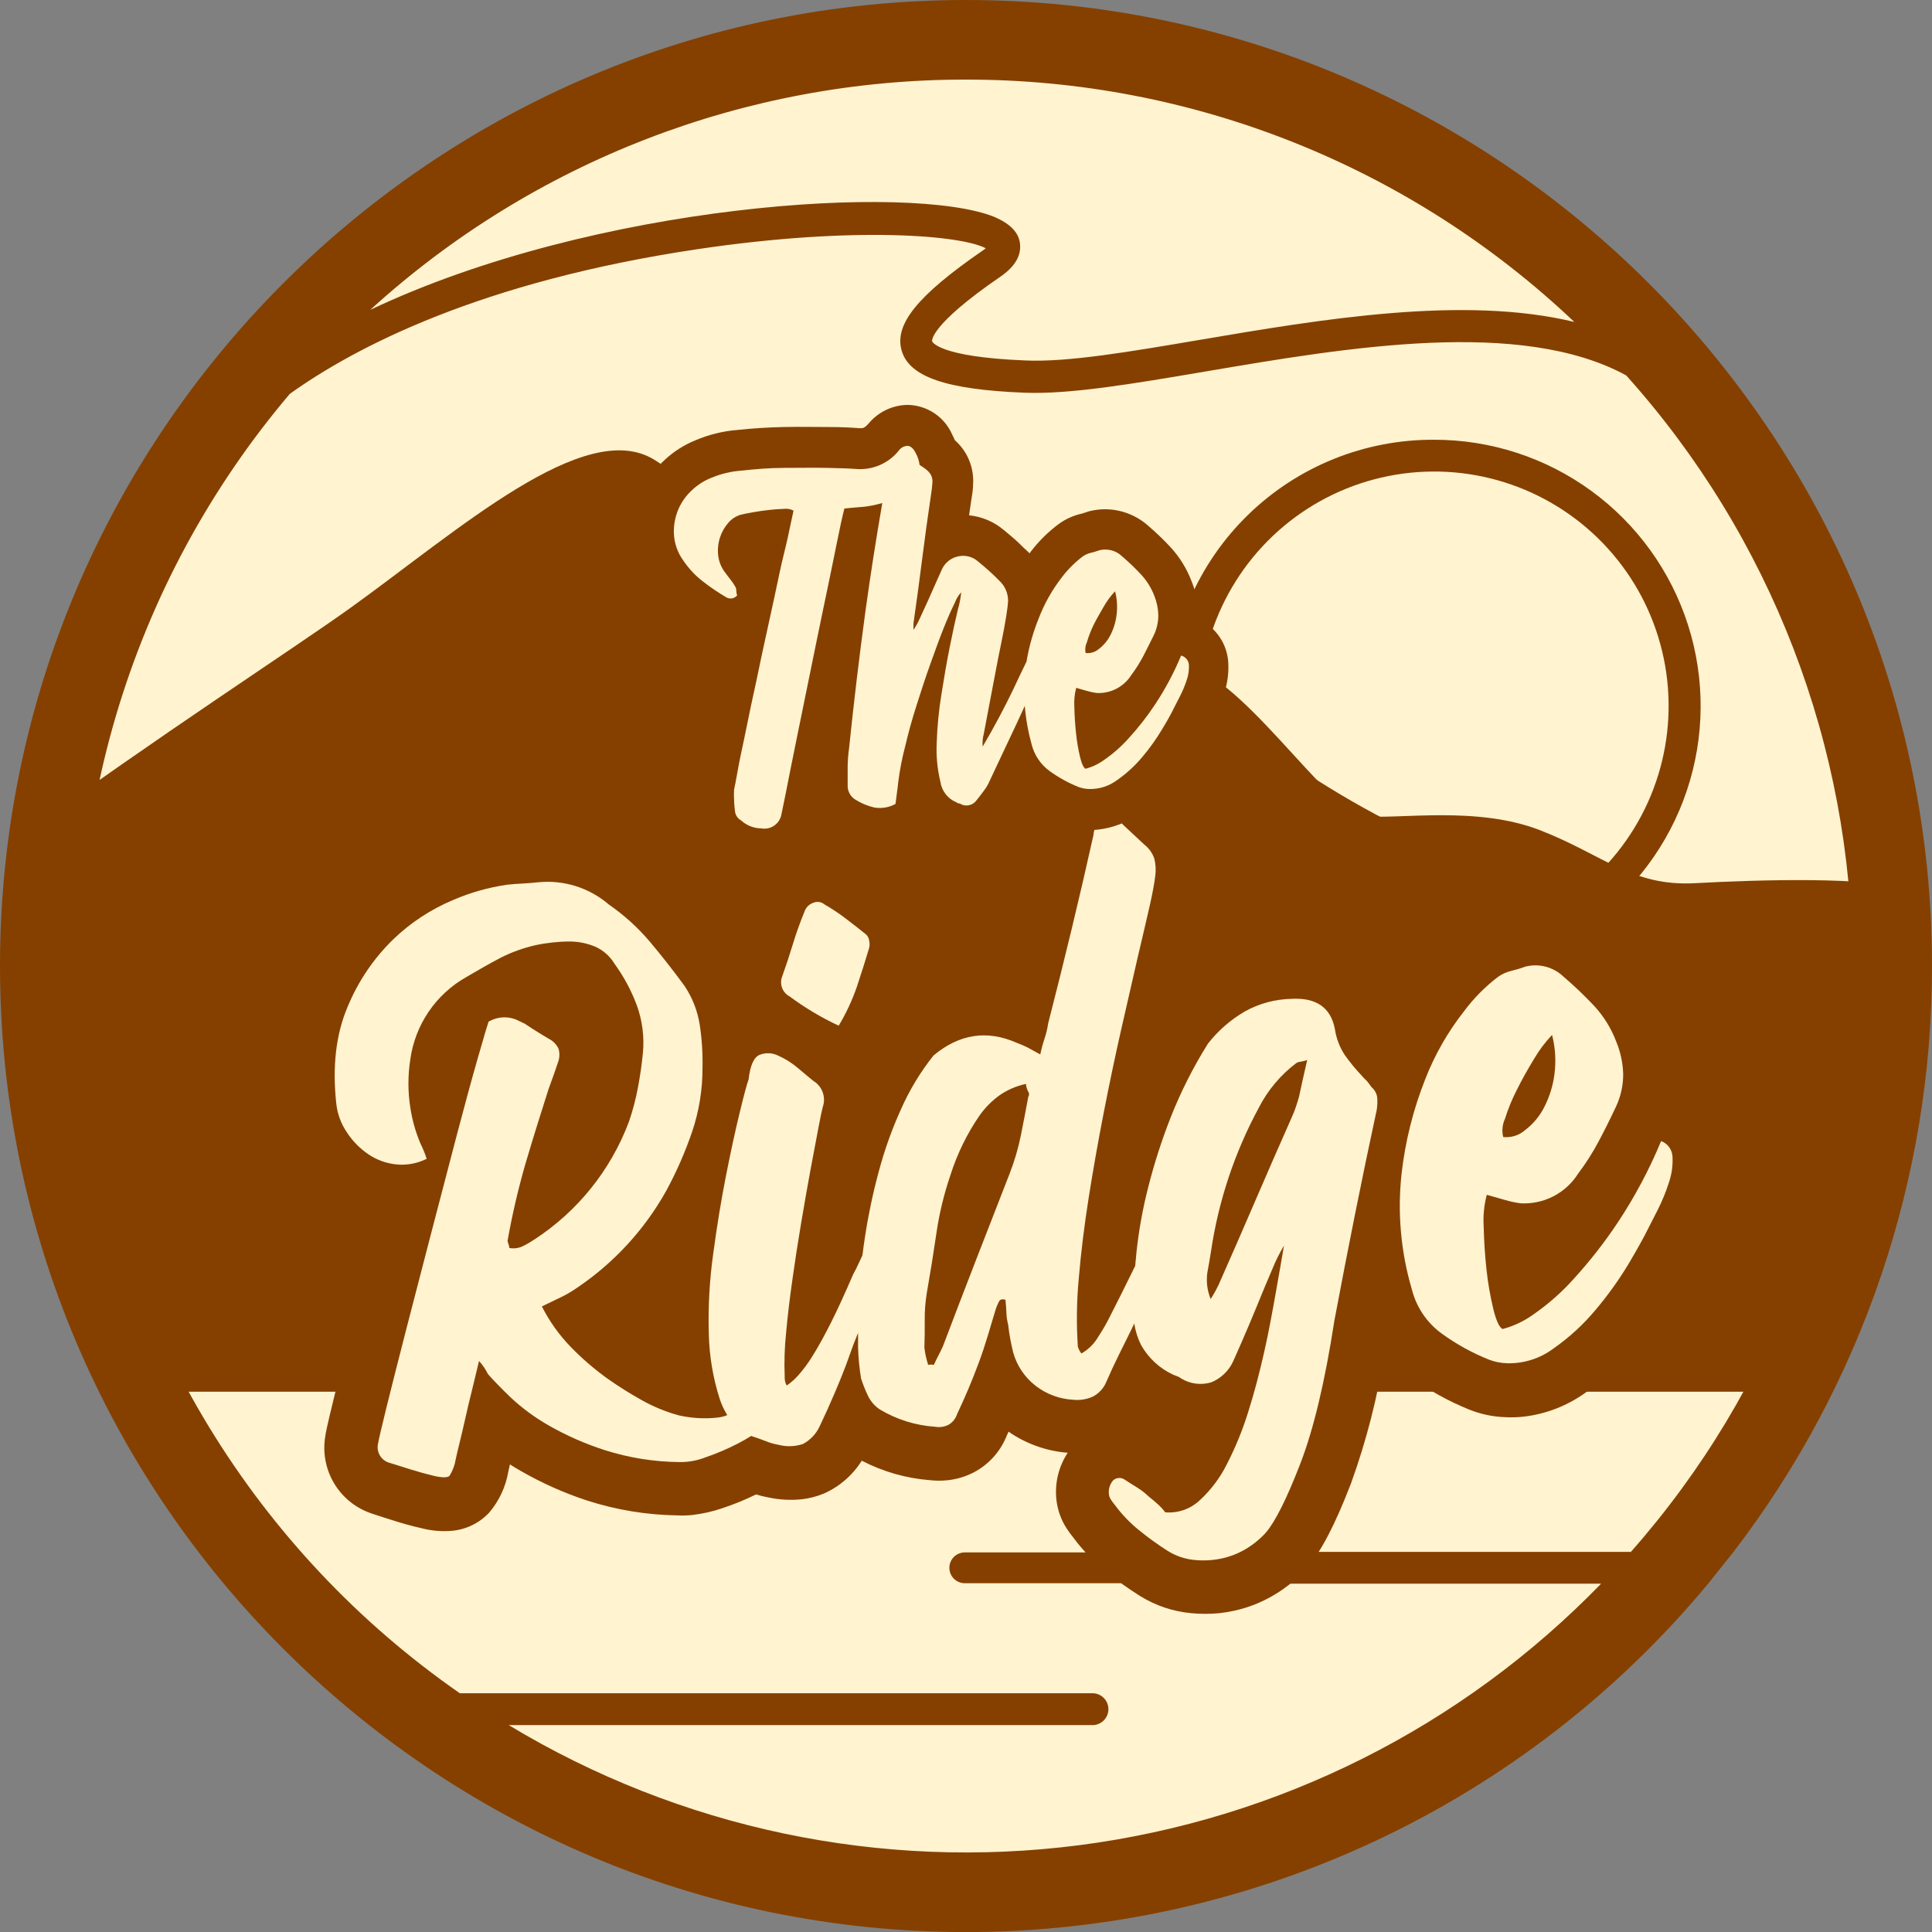
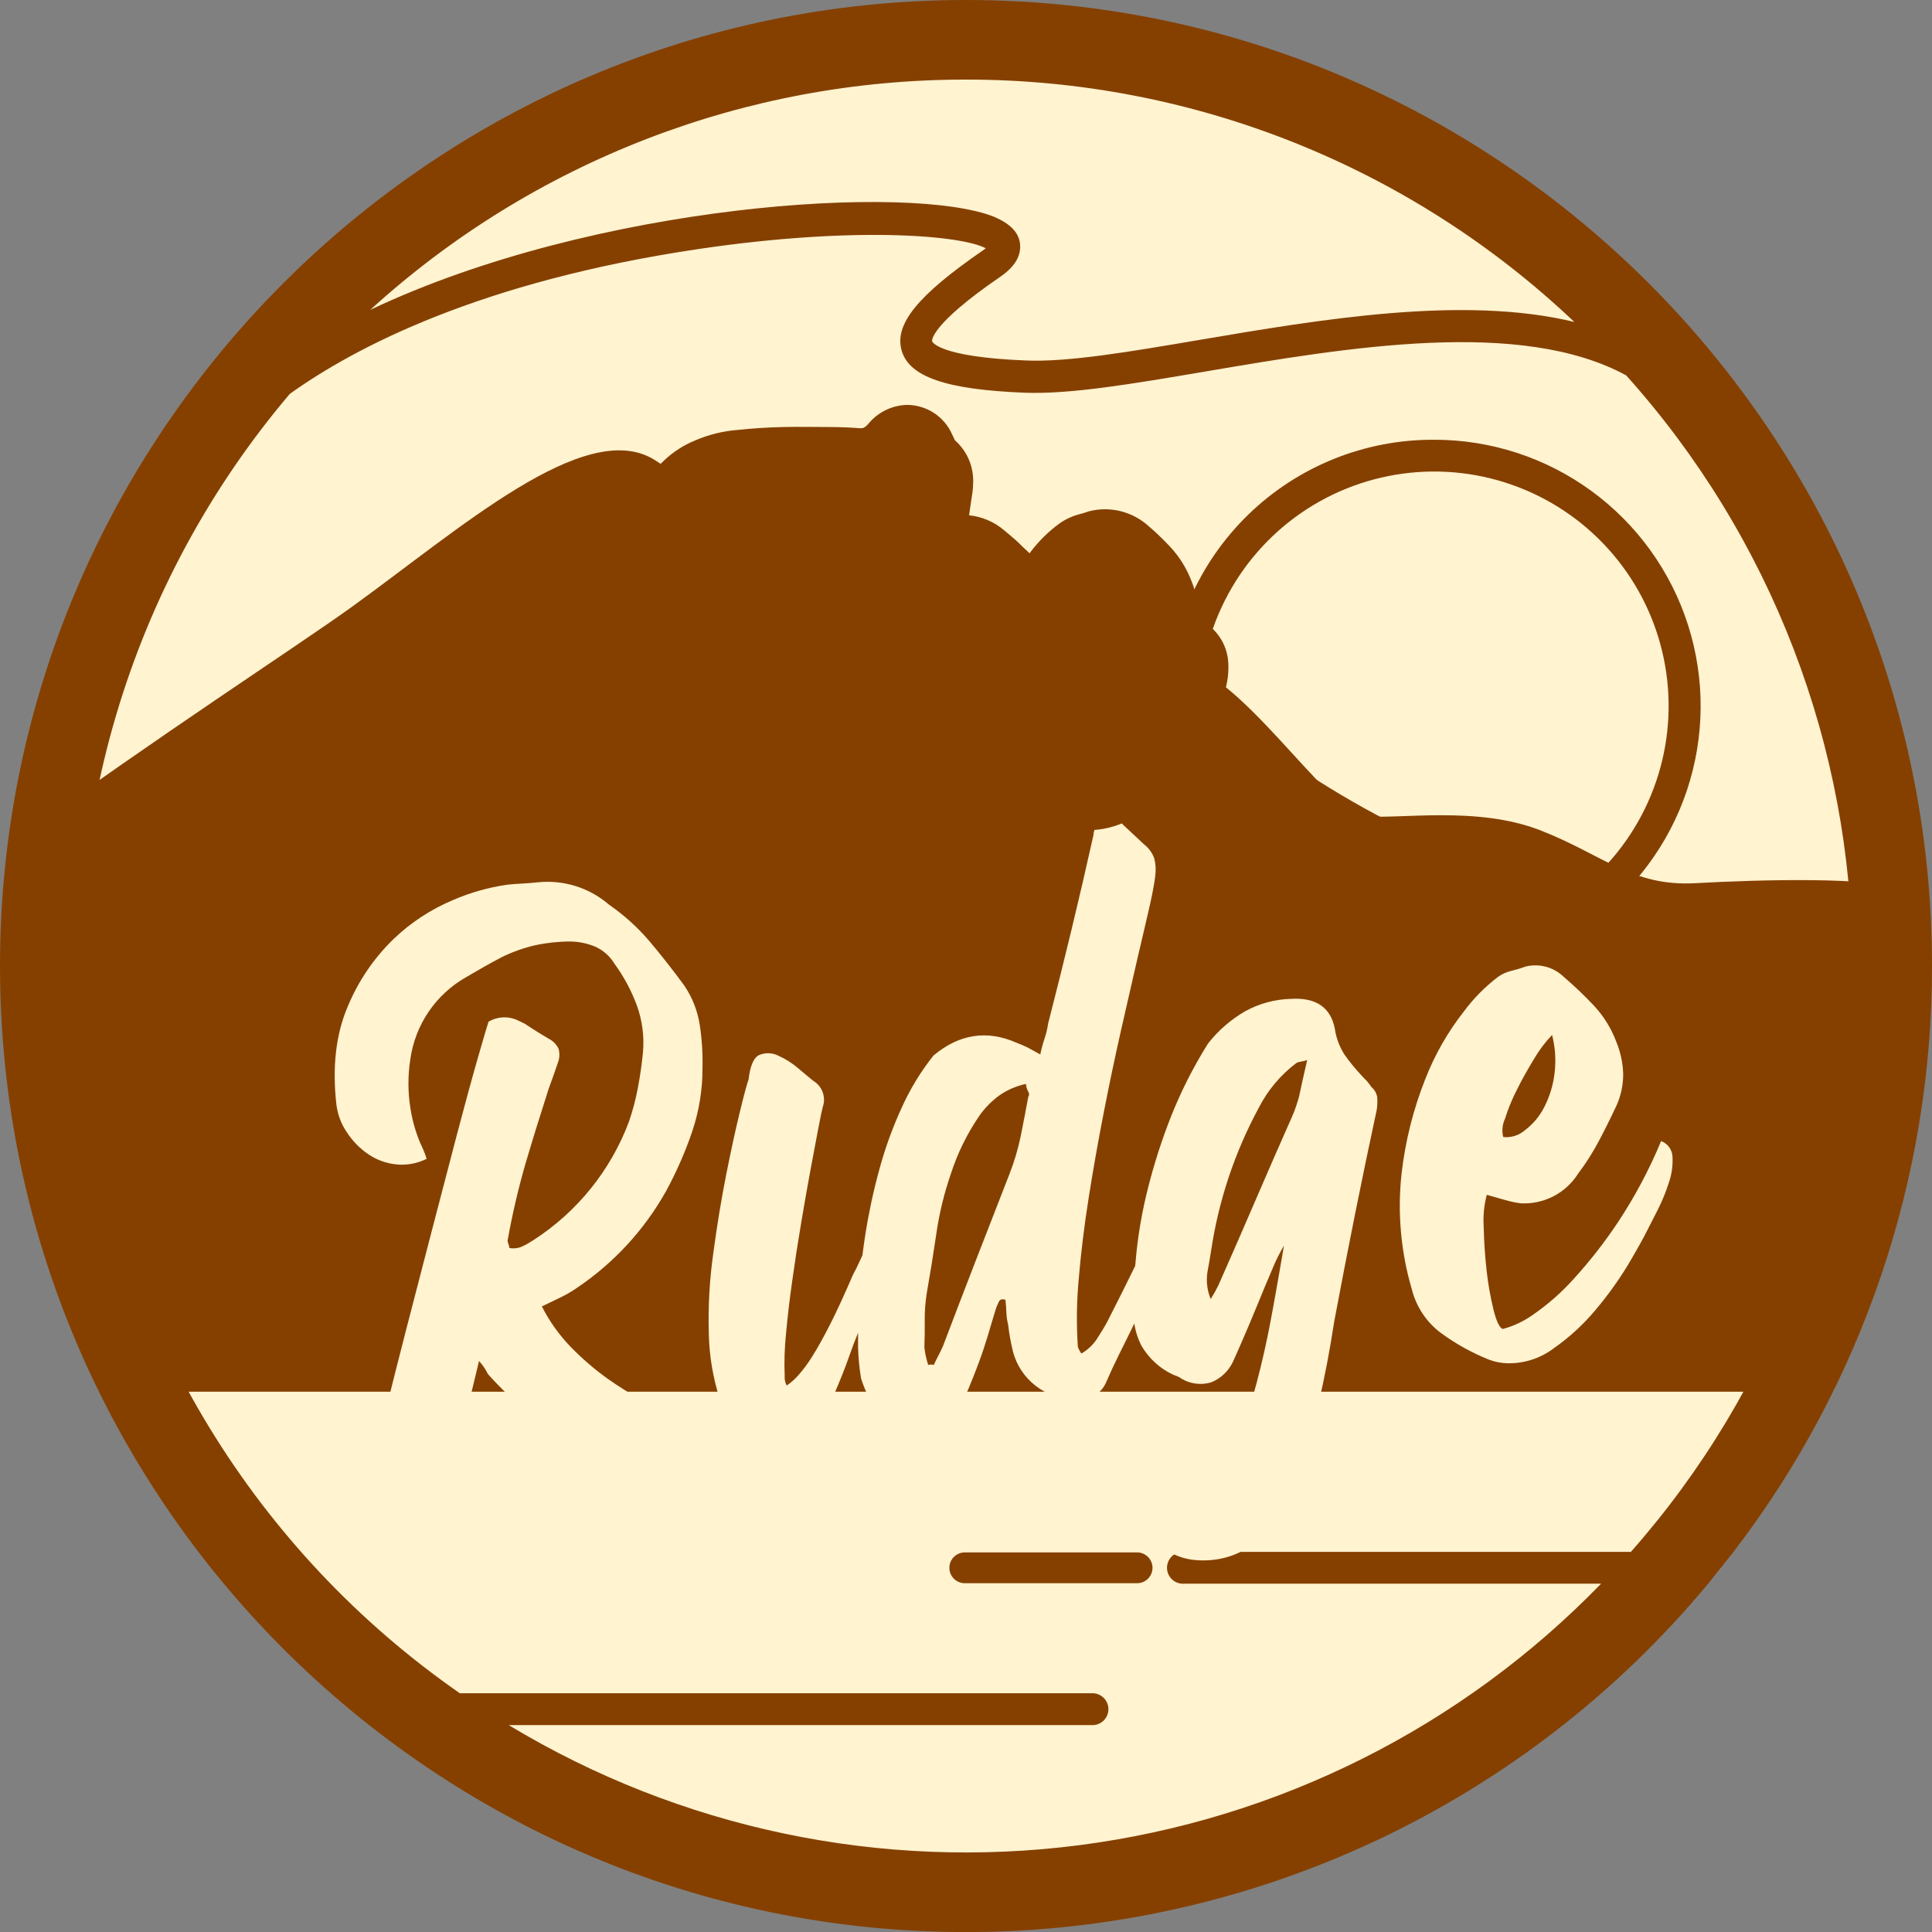
<svg xmlns="http://www.w3.org/2000/svg" width="196" height="196" viewBox="0 0 196 196" fill="none">
  <rect x="0" y="0" width="196" height="196" fill="#808080" stroke="none" />
  <g clip-path="url(#clip0_326_123216)">
    <path d="M98 191.966C149.896 191.966 191.966 149.896 191.966 98C191.966 46.104 149.896 4.034 98 4.034C46.104 4.034 4.034 46.104 4.034 98C4.034 149.896 46.104 191.966 98 191.966Z" fill="#FFF3D0" />
-     <path d="M169.282 71.621C169.29 65.433 166.885 59.486 162.579 55.042C158.273 50.598 152.404 48.008 146.219 47.821C140.034 47.633 134.02 49.864 129.453 54.04C124.886 58.216 122.127 64.007 121.761 70.184C132.667 79.896 145.718 86.887 159.845 90.584C162.773 88.364 165.147 85.497 166.784 82.208C168.421 78.918 169.276 75.296 169.282 71.621Z" fill="#FFF3D0" />
    <path d="M145.493 44.612C138.457 44.577 131.687 47.304 126.639 52.206C121.591 57.109 118.668 63.795 118.497 70.83V71.58L119.053 72.08C130.648 82.573 144.637 90.065 159.797 93.903L160.491 94.118L161.095 93.688C165.783 90.379 169.295 85.664 171.122 80.225C172.95 74.786 172.998 68.906 171.26 63.438C169.521 57.971 166.087 53.198 161.454 49.813C156.821 46.428 151.231 44.606 145.493 44.612ZM121.761 70.184C122.001 66.203 123.239 62.346 125.361 58.968C127.483 55.59 130.42 52.801 133.902 50.855C137.385 48.91 141.301 47.873 145.289 47.837C149.278 47.802 153.211 48.771 156.728 50.654C160.244 52.538 163.23 55.276 165.411 58.615C167.592 61.955 168.897 65.79 169.208 69.767C169.518 73.743 168.824 77.734 167.188 81.372C165.551 85.01 163.027 88.178 159.845 90.584C145.718 86.887 132.667 79.896 121.761 70.184Z" fill="#854000" />
    <path d="M190.348 114.789C190.265 124.642 176.697 150.388 173.073 153.874C169.448 157.36 144.605 188.841 125.996 189.563C114.505 190.001 85.787 196.34 72.177 190.48C61.762 186.001 41.626 175.086 29.232 164.498C16.838 153.909 5.305 118.053 5.305 118.053L2.604 84.502C15.512 75.038 30.211 65.512 35.557 61.665C46.5 53.798 59.311 42.32 66.352 46.625C71.691 49.889 102.159 74.198 102.159 74.198C102.159 74.198 114.102 67.178 119.657 67.393C125.461 67.629 134.745 82.433 138.328 82.794C141.911 83.155 149.784 81.718 156.235 84.224C162.685 86.731 165.546 89.953 171.99 89.598C178.433 89.244 189.89 88.904 193.473 90.293L190.348 114.789Z" fill="#854000" />
-     <path d="M114.664 160.665H98.042C97.821 160.679 97.599 160.648 97.391 160.574C97.182 160.499 96.991 160.383 96.83 160.231C96.668 160.08 96.54 159.897 96.451 159.694C96.363 159.491 96.318 159.272 96.318 159.05C96.318 158.829 96.363 158.61 96.451 158.407C96.54 158.204 96.668 158.021 96.83 157.87C96.991 157.718 97.182 157.602 97.391 157.527C97.599 157.453 97.821 157.422 98.042 157.436H114.664C114.885 157.422 115.107 157.453 115.315 157.527C115.524 157.602 115.715 157.718 115.876 157.87C116.038 158.021 116.167 158.204 116.255 158.407C116.343 158.61 116.388 158.829 116.388 159.05C116.388 159.272 116.343 159.491 116.255 159.694C116.167 159.897 116.038 160.08 115.876 160.231C115.715 160.383 115.524 160.499 115.315 160.574C115.107 160.648 114.885 160.679 114.664 160.665Z" fill="#854000" />
    <path d="M29.913 37.606L45.57 20.018L63.318 10.644L90.036 4.041L111.887 5.062L129.398 9.408L144.674 16.414L158.7 26.253L168.678 35.592C168.678 35.592 159.651 33.565 156.672 33.78C153.694 33.995 131.593 34.557 130.634 34.655C129.676 34.752 110.158 38.168 108.686 38.203C107.214 38.238 97.5 39.001 95.223 36.939C92.945 34.877 92.529 32.891 96.049 30.162C99.569 27.433 105.249 25.58 99.903 23.33C94.556 21.08 71.261 23.198 68.345 23.503C55.555 24.837 27.725 37.543 29.913 37.606Z" fill="#FFF3D0" />
    <path d="M98.347 191.286C115.417 191.29 132.163 186.624 146.771 177.794C161.38 168.963 173.294 156.305 181.224 141.188H15.47C23.4 156.305 35.315 168.963 49.923 177.794C64.531 186.624 81.277 191.29 98.347 191.286Z" fill="#FFF3D0" />
    <path d="M175.864 157.436C188.943 140.384 196.021 119.49 196 98C196 43.966 152.041 0 98 0C43.959 0 0 43.966 0 98C0 152.034 43.959 196.007 98 196.007C112.375 196.009 126.574 192.843 139.587 186.735C152.599 180.626 164.106 171.725 173.288 160.665L175.864 157.436ZM98 8.075C120.962 8.057 143.054 16.859 159.713 32.662C148.472 29.94 134.023 32.391 121.656 34.488C114.512 35.703 108.332 36.752 104.089 36.571C95.125 36.217 94.57 34.641 94.563 34.627C94.556 34.613 94.209 33.065 101.506 28.058C102.951 27.059 103.589 25.976 103.485 24.781C103.381 23.587 102.479 22.698 100.875 22.004C92.445 18.602 60.394 20.615 37.564 31.433C54.089 16.378 75.646 8.047 98 8.075ZM165.421 157.436H120.115C119.894 157.422 119.673 157.453 119.464 157.527C119.256 157.602 119.065 157.718 118.903 157.87C118.742 158.021 118.613 158.204 118.525 158.407C118.437 158.61 118.391 158.829 118.391 159.05C118.391 159.272 118.437 159.491 118.525 159.694C118.613 159.897 118.742 160.08 118.903 160.231C119.065 160.383 119.256 160.499 119.464 160.574C119.673 160.648 119.894 160.679 120.115 160.665H162.428C148.3 175.233 129.651 184.583 109.525 187.189C89.398 189.794 68.983 185.501 51.611 175.01H110.936C111.346 174.983 111.73 174.801 112.011 174.501C112.291 174.202 112.448 173.806 112.448 173.396C112.448 172.985 112.291 172.589 112.011 172.29C111.73 171.99 111.346 171.808 110.936 171.781H46.653C36.371 164.639 27.697 155.425 21.186 144.732C14.676 134.039 10.473 122.103 8.848 109.69C7.223 97.276 8.212 84.66 11.751 72.652C15.29 60.643 21.302 49.508 29.399 39.96C35.981 35.245 48.743 28.545 70.844 25.267C86.745 22.907 97.604 23.879 100.007 25.191L99.673 25.434C93.084 29.975 90.702 32.912 91.473 35.571C92.244 38.231 95.993 39.529 103.971 39.842C108.554 40.015 114.88 38.946 122.205 37.703C136.724 35.231 154.291 32.259 164.977 38.085C179.678 54.466 187.847 75.678 187.93 97.688C188.014 119.699 180.005 140.972 165.428 157.464L165.421 157.436Z" fill="#854000" />
-     <path d="M175.128 117.032C175.05 115.661 174.581 114.34 173.778 113.226C172.975 112.111 171.87 111.249 170.594 110.741C170.415 110.669 170.232 110.606 170.045 110.554C170.115 109.992 170.142 109.426 170.129 108.86C170.086 107.104 169.729 105.371 169.073 103.742C168.316 101.741 167.177 99.907 165.72 98.34C164.592 97.138 163.398 96 162.144 94.931C161.149 94.044 159.98 93.374 158.711 92.964C157.443 92.554 156.103 92.413 154.777 92.549C154.339 92.598 153.905 92.677 153.478 92.786C153.283 92.835 153.091 92.895 152.902 92.966C152.627 93.066 152.347 93.15 152.062 93.216C150.927 93.477 149.851 93.948 148.889 94.605C147.16 95.883 145.623 97.403 144.327 99.118C143.076 100.673 141.989 102.353 141.084 104.131C141.025 104.06 140.969 103.986 140.918 103.909C140.852 103.756 140.808 103.595 140.786 103.43V103.284C139.827 98.424 135.988 95.577 130.759 95.862C130.357 95.862 129.954 95.903 129.565 95.952C127.469 96.164 125.441 96.81 123.608 97.847C122.407 98.533 121.292 99.361 120.289 100.312C120.441 99.618 120.594 98.986 120.74 98.347C121.268 96.132 121.698 94.264 122.059 92.695C122.351 91.341 122.545 90.251 122.649 89.349C122.82 88.011 122.717 86.652 122.344 85.356C121.854 83.804 120.926 82.427 119.671 81.391C119.15 80.947 118.442 80.336 117.546 79.551L117.379 79.419C116.62 78.765 115.737 78.27 114.783 77.964C113.829 77.657 112.823 77.545 111.824 77.635C111.331 77.691 110.845 77.798 110.373 77.954C109.206 78.368 108.163 79.074 107.347 80.005C106.53 80.936 105.965 82.061 105.707 83.273C105.707 83.343 105.673 83.412 105.659 83.481C104.964 86.675 104.201 89.876 103.451 92.994C102.909 95.23 102.361 97.472 101.805 99.722C100.73 99.557 99.637 99.534 98.555 99.653C96.137 99.942 93.844 100.888 91.924 102.388C92.001 102.194 92.077 102 92.14 101.805C92.57 100.528 92.987 99.229 93.369 97.945C93.755 96.761 93.819 95.496 93.556 94.278C93.273 92.811 92.484 91.489 91.327 90.543C90.633 89.96 89.876 89.39 89.14 88.828C88.342 88.222 87.51 87.664 86.647 87.154C85.372 86.285 83.828 85.901 82.294 86.071C81.666 86.138 81.051 86.295 80.468 86.537C79.587 86.888 78.789 87.418 78.123 88.093C77.458 88.768 76.939 89.574 76.6 90.46C76.114 91.689 75.67 92.931 75.281 94.153C74.955 95.181 74.587 96.237 74.24 97.313C74.156 97.181 74.08 97.042 73.99 96.91L73.865 96.722C72.677 95.112 71.427 93.522 70.15 92.008C68.665 90.254 66.962 88.697 65.081 87.377C63.549 86.126 61.785 85.19 59.891 84.623C57.996 84.056 56.008 83.868 54.041 84.072C53.645 84.12 53.236 84.148 52.798 84.169C52.152 84.204 51.528 84.252 50.93 84.322C48.54 84.64 46.204 85.282 43.987 86.231C41.095 87.432 38.455 89.165 36.203 91.341C33.669 93.784 31.665 96.722 30.315 99.972C28.704 103.969 28.163 108.318 28.746 112.588C28.96 114.482 29.627 116.297 30.69 117.879C31.664 119.365 32.925 120.642 34.398 121.636C35.672 122.49 37.102 123.084 38.606 123.385C38.606 123.476 35.96 133.585 35.96 133.585C35.155 136.71 34.474 139.376 33.947 141.529C33.12 144.91 33.051 145.341 33.002 145.695C32.719 147.344 33.034 149.04 33.891 150.477C34.748 151.915 36.09 152.999 37.675 153.534L37.856 153.596C38.606 153.846 39.376 154.089 40.154 154.332C40.932 154.575 41.876 154.839 42.723 155.027C43.748 155.299 44.812 155.39 45.868 155.298C47.303 155.163 48.639 154.509 49.625 153.458C50.636 152.269 51.307 150.83 51.569 149.291C51.569 149.25 51.68 148.798 51.736 148.562C52.104 148.798 52.486 149.035 52.888 149.257C55.018 150.48 57.268 151.48 59.603 152.242C62.538 153.183 65.596 153.686 68.678 153.735C69.201 153.762 69.726 153.749 70.247 153.694C71.287 153.573 72.312 153.34 73.302 152.999C74.464 152.614 75.599 152.15 76.698 151.611C77.133 151.741 77.576 151.847 78.024 151.93C79.101 152.153 80.206 152.212 81.301 152.104C82.091 152.017 82.865 151.819 83.599 151.513C85.176 150.809 86.508 149.651 87.425 148.187C89.583 149.306 91.945 149.979 94.369 150.166C94.962 150.232 95.56 150.232 96.153 150.166C97.067 150.069 97.954 149.803 98.771 149.382C100.313 148.576 101.512 147.239 102.145 145.618C102.208 145.493 102.263 145.368 102.319 145.243C104.094 146.475 106.164 147.214 108.318 147.382C107.392 148.79 106.986 150.477 107.172 152.152C107.287 153.187 107.642 154.18 108.207 155.055C108.422 155.383 108.654 155.701 108.901 156.006C109.865 157.298 110.987 158.465 112.241 159.478C113.32 160.343 114.446 161.148 115.616 161.887L115.706 161.942C117.255 162.898 119.004 163.483 120.816 163.651C121.791 163.748 122.772 163.748 123.746 163.651C124.236 163.594 124.723 163.513 125.205 163.408C126.653 163.093 128.039 162.541 129.308 161.776C130.522 161.051 131.62 160.147 132.565 159.096L132.648 158.998C134.037 157.353 135.425 154.728 137.057 150.493C138.621 146.164 139.765 141.695 140.473 137.147C141.232 138.124 142.125 138.989 143.126 139.716C144.955 141.045 146.939 142.145 149.034 142.994C150.203 143.467 151.447 143.731 152.708 143.771C153.338 143.805 153.969 143.786 154.596 143.716C156.852 143.45 159.003 142.614 160.845 141.286C162.813 139.905 164.59 138.271 166.129 136.425C167.536 134.765 168.808 132.996 169.934 131.134C170.941 129.454 171.677 128.135 172.17 127.107C172.383 126.695 172.702 126.07 173.128 125.232C173.704 124.097 174.189 122.917 174.579 121.705C175.061 120.197 175.247 118.611 175.128 117.032Z" fill="#854000" />
-     <path d="M85.085 104.055C85.837 102.804 86.456 101.477 86.932 100.097C87.363 98.813 87.758 97.549 88.133 96.306C88.23 96.029 88.247 95.731 88.182 95.445C88.155 95.206 88.047 94.983 87.876 94.813C87.182 94.251 86.488 93.709 85.793 93.182C85.108 92.659 84.389 92.181 83.641 91.751C83.483 91.618 83.289 91.532 83.084 91.505C82.878 91.478 82.669 91.51 82.481 91.599C82.284 91.667 82.105 91.78 81.957 91.928C81.809 92.076 81.696 92.255 81.627 92.453C81.164 93.577 80.764 94.698 80.426 95.813C80.088 96.929 79.718 98.047 79.315 99.167C79.201 99.528 79.217 99.917 79.361 100.267C79.504 100.617 79.766 100.906 80.1 101.083C81.657 102.239 83.328 103.235 85.085 104.055Z" fill="#FFF3D0" />
    <path d="M138.661 109.658C138.472 109.484 138.293 109.298 138.126 109.103C137.509 108.449 136.938 107.753 136.418 107.02C135.896 106.219 135.555 105.314 135.418 104.367C134.995 102.201 133.516 101.187 130.995 101.333C129.346 101.37 127.73 101.808 126.288 102.611C124.848 103.45 123.58 104.555 122.552 105.867C121.061 108.245 119.792 110.755 118.761 113.366C117.839 115.712 117.069 118.115 116.456 120.559C115.922 122.664 115.537 124.803 115.303 126.961C115.255 127.468 115.206 127.954 115.164 128.426C114.271 130.255 113.345 132.106 112.387 133.981C112.019 134.675 111.644 135.28 111.262 135.863C110.862 136.459 110.33 136.956 109.707 137.314C109.547 137.105 109.424 136.87 109.346 136.62C109.191 134.306 109.224 131.984 109.443 129.676C109.665 127.052 110.001 124.32 110.45 121.483C110.899 118.645 111.408 115.768 111.977 112.852C112.547 109.936 113.13 107.159 113.727 104.52C114.324 101.881 114.882 99.442 115.4 97.202C115.923 94.994 116.354 93.142 116.692 91.647C116.949 90.48 117.115 89.564 117.199 88.869C117.282 88.269 117.247 87.658 117.095 87.071C116.895 86.523 116.547 86.042 116.088 85.682L113.97 83.704C113.754 83.431 113.46 83.23 113.127 83.13C112.793 83.03 112.437 83.034 112.107 83.142C111.776 83.25 111.486 83.457 111.277 83.735C111.068 84.013 110.948 84.349 110.936 84.696C110.214 87.937 109.471 91.14 108.707 94.306C107.943 97.472 107.151 100.65 106.332 103.84C106.258 104.354 106.137 104.861 105.971 105.353C105.795 105.884 105.649 106.424 105.534 106.971C105.055 106.707 104.638 106.485 104.27 106.277C103.897 106.093 103.514 105.928 103.124 105.784C100.125 104.464 97.317 104.897 94.702 107.082C93.375 108.751 92.267 110.583 91.404 112.533C90.478 114.578 89.723 116.696 89.147 118.865C88.561 121.027 88.097 123.22 87.758 125.434C87.661 126.079 87.571 126.718 87.495 127.343L87.3 127.767C86.967 128.496 86.717 129.003 86.557 129.273C85.696 131.266 84.932 132.94 84.252 134.28C83.572 135.62 82.967 136.717 82.426 137.571C82.001 138.267 81.515 138.925 80.975 139.536C80.629 139.925 80.238 140.27 79.808 140.563C79.656 140.278 79.586 139.956 79.607 139.633C79.546 138.169 79.593 136.702 79.746 135.245C79.903 133.514 80.118 131.699 80.391 129.801C80.655 127.906 80.954 125.982 81.28 124.045C81.606 122.108 81.919 120.33 82.218 118.712C82.516 117.095 82.78 115.706 83.002 114.546C83.224 113.387 83.377 112.637 83.467 112.311C83.638 111.827 83.637 111.298 83.464 110.815C83.291 110.332 82.956 109.923 82.516 109.658C82.169 109.373 81.662 108.964 80.996 108.394C80.383 107.863 79.695 107.425 78.954 107.096C78.66 106.948 78.337 106.865 78.008 106.851C77.678 106.838 77.35 106.896 77.045 107.02C76.471 107.27 76.103 108.103 75.941 109.519C75.788 109.915 75.496 111.005 75.059 112.797C74.621 114.588 74.156 116.72 73.67 119.178C73.184 121.636 72.74 124.309 72.358 127.17C71.981 129.846 71.831 132.55 71.906 135.252C71.951 137.52 72.326 139.77 73.017 141.931C73.207 142.503 73.464 143.051 73.781 143.563C73.482 143.687 73.166 143.769 72.844 143.806C71.501 143.961 70.141 143.883 68.824 143.577C67.52 143.217 66.266 142.699 65.088 142.035C63.913 141.379 62.773 140.663 61.672 139.89C60.319 138.921 59.055 137.834 57.895 136.64C56.721 135.426 55.736 134.043 54.971 132.537C55.666 132.217 56.263 131.905 56.867 131.62C57.461 131.338 58.03 131.005 58.568 130.627C62.306 128.102 65.398 124.735 67.595 120.795C68.636 118.875 69.514 116.871 70.219 114.803C70.924 112.714 71.278 110.523 71.268 108.318C71.301 106.866 71.208 105.414 70.99 103.978C70.768 102.539 70.227 101.168 69.407 99.965C68.287 98.438 67.129 96.963 65.935 95.542C64.718 94.106 63.318 92.836 61.769 91.765C60.786 90.919 59.642 90.283 58.405 89.895C57.168 89.507 55.865 89.376 54.576 89.508C54.076 89.564 53.555 89.605 53.02 89.633C52.486 89.661 51.965 89.696 51.465 89.751C49.576 90.023 47.732 90.544 45.98 91.3C43.722 92.242 41.66 93.596 39.897 95.292C37.906 97.231 36.332 99.556 35.273 102.124C34.083 104.902 33.699 108.193 34.12 111.998C34.237 113.029 34.604 114.016 35.19 114.873C35.763 115.758 36.509 116.518 37.384 117.108C38.227 117.677 39.198 118.028 40.21 118.129C41.268 118.235 42.335 118.037 43.285 117.56C43.108 117.012 42.889 116.478 42.633 115.963C42.151 114.81 41.813 113.602 41.626 112.366C41.371 110.744 41.371 109.093 41.626 107.471C41.865 105.741 42.5 104.09 43.48 102.645C44.46 101.2 45.76 100.001 47.278 99.139C48.465 98.445 49.66 97.75 50.861 97.125C51.952 96.582 53.103 96.169 54.291 95.896C55.45 95.646 56.632 95.518 57.818 95.514C58.703 95.52 59.578 95.699 60.394 96.042C61.206 96.409 61.887 97.014 62.345 97.778C63.289 99.075 64.051 100.495 64.609 102C65.162 103.528 65.373 105.158 65.227 106.777C65.109 107.999 64.935 109.186 64.713 110.353C64.496 111.516 64.195 112.663 63.81 113.783C61.967 118.706 58.591 122.907 54.18 125.767C53.826 125.996 53.486 126.211 53.062 126.413C52.633 126.629 52.145 126.697 51.673 126.607C51.663 126.464 51.63 126.324 51.576 126.191C51.531 126.089 51.503 125.981 51.493 125.871C51.96 123.24 52.565 120.635 53.305 118.067C54.059 115.525 54.84 113.005 55.645 110.505C56.082 109.311 56.395 108.422 56.589 107.832C56.773 107.375 56.8 106.869 56.666 106.395C56.452 105.946 56.092 105.584 55.645 105.367C55.103 105.048 54.256 104.534 53.194 103.826C53.106 103.799 53.023 103.761 52.944 103.715C52.866 103.664 52.782 103.625 52.694 103.597C52.212 103.333 51.67 103.2 51.121 103.21C50.572 103.22 50.035 103.372 49.562 103.652C49.465 103.916 49.106 105.129 48.486 107.29C47.866 109.452 47.153 112.065 46.348 115.13C45.542 118.199 44.681 121.494 43.765 125.017C42.848 128.54 41.989 131.852 41.189 134.953C40.392 138.05 39.728 140.675 39.196 142.827C38.668 144.973 38.39 146.181 38.356 146.438C38.256 146.853 38.322 147.29 38.54 147.657C38.758 148.024 39.11 148.292 39.522 148.403L41.737 149.097C42.494 149.333 43.23 149.534 43.945 149.708C44.855 149.923 45.41 149.93 45.612 149.708C45.929 149.195 46.141 148.624 46.236 148.028C46.32 147.639 46.445 147.083 46.625 146.368C46.806 145.653 46.993 144.82 47.209 143.876C47.424 142.931 47.646 141.959 47.903 140.952C48.16 139.946 48.368 138.98 48.597 138.071C48.959 138.468 49.263 138.915 49.5 139.397C50.007 139.98 50.757 140.751 51.757 141.723C52.934 142.832 54.24 143.796 55.645 144.598C57.45 145.631 59.358 146.473 61.339 147.111C63.798 147.894 66.361 148.304 68.942 148.326C69.834 148.338 70.721 148.178 71.552 147.854C72.674 147.47 73.767 147.006 74.823 146.465C75.332 146.202 75.795 145.938 76.211 145.674L76.329 145.722C76.788 145.868 77.232 146.021 77.663 146.195C78.09 146.369 78.534 146.497 78.989 146.577C79.801 146.789 80.658 146.76 81.454 146.493C82.203 146.096 82.8 145.464 83.155 144.695C83.669 143.626 84.183 142.487 84.689 141.293C85.196 140.098 85.745 138.772 86.175 137.515C86.439 136.752 86.738 135.981 87.05 135.217C87.05 135.717 87.05 136.203 87.05 136.654C87.078 137.727 87.18 138.797 87.356 139.855C87.55 140.448 87.782 141.028 88.05 141.591C88.317 142.153 88.729 142.632 89.244 142.98C90.95 144.005 92.876 144.61 94.862 144.743C95.322 144.826 95.797 144.757 96.216 144.549C96.636 144.31 96.951 143.92 97.097 143.459C97.507 142.591 97.889 141.737 98.243 140.904C98.597 140.071 98.937 139.196 99.285 138.272C99.632 137.349 99.937 136.411 100.215 135.495C100.493 134.578 100.77 133.613 101.048 132.717C101.136 132.48 101.238 132.248 101.354 132.023C101.46 131.824 101.675 131.768 101.999 131.856C102.055 132.356 102.09 132.801 102.097 133.176C102.113 133.586 102.173 133.993 102.277 134.391C102.333 134.898 102.402 135.363 102.479 135.779C102.555 136.196 102.659 136.675 102.777 137.168C103.144 138.521 103.941 139.717 105.048 140.577C106.159 141.441 107.51 141.94 108.915 142.008C109.569 142.07 110.229 141.965 110.832 141.702C111.455 141.39 111.948 140.866 112.22 140.223C112.623 139.286 113.06 138.355 113.526 137.411C113.991 136.467 114.463 135.536 114.914 134.599C114.97 134.488 115.018 134.377 115.067 134.266C115.186 135.026 115.42 135.763 115.761 136.453C116.509 137.779 117.656 138.836 119.039 139.473L119.434 139.619C119.583 139.675 119.721 139.755 119.844 139.855C120.295 140.127 120.798 140.302 121.321 140.368C121.843 140.433 122.374 140.389 122.878 140.237C123.848 139.844 124.633 139.1 125.08 138.154C125.232 137.821 125.552 137.106 126.031 136.002C126.51 134.898 127.017 133.71 127.544 132.419C128.072 131.127 128.579 129.891 129.086 128.725C129.416 127.909 129.808 127.12 130.259 126.364C130.023 127.753 129.746 129.357 129.412 131.225C129.079 133.092 128.718 135.106 128.253 137.154C127.787 139.203 127.274 141.223 126.635 143.223C126.067 145.058 125.34 146.84 124.462 148.548C123.77 149.936 122.829 151.183 121.684 152.229C121.221 152.659 120.672 152.987 120.075 153.193C119.477 153.398 118.842 153.477 118.212 153.423C117.988 153.123 117.735 152.846 117.456 152.597C117.178 152.347 116.858 152.076 116.511 151.798C116.148 151.45 115.747 151.142 115.317 150.881C114.88 150.611 114.449 150.34 114.039 150.069C113.864 149.966 113.659 149.922 113.456 149.944C113.253 149.967 113.063 150.055 112.915 150.194C112.753 150.384 112.633 150.606 112.561 150.845C112.49 151.084 112.468 151.335 112.498 151.583C112.516 151.78 112.585 151.969 112.699 152.131C112.816 152.316 112.946 152.493 113.088 152.659C113.796 153.624 114.627 154.493 115.56 155.242C116.479 155.991 117.442 156.687 118.442 157.325C119.28 157.853 120.232 158.175 121.219 158.262C122.134 158.351 123.056 158.297 123.955 158.103C124.825 157.914 125.657 157.583 126.42 157.124C127.166 156.677 127.842 156.123 128.426 155.478C129.38 154.358 130.537 152.043 131.898 148.535C133.259 145.026 134.416 140.177 135.37 133.988C136.05 130.364 136.745 126.783 137.453 123.247C138.161 119.71 138.899 116.16 139.668 112.595C139.733 112.168 139.75 111.735 139.716 111.304C139.647 110.902 139.438 110.538 139.126 110.276C138.984 110.061 138.828 109.855 138.661 109.658ZM104.319 111.269C104.082 112.567 103.826 113.88 103.562 115.206C103.292 116.53 102.909 117.829 102.416 119.087C101.277 122.004 100.15 124.899 99.035 127.774C97.919 130.648 96.796 133.576 95.667 136.557C95.514 136.897 95.362 137.21 95.202 137.515C95.042 137.821 94.889 138.133 94.737 138.467C94.547 138.425 94.35 138.425 94.16 138.467C94.063 138.161 93.987 137.862 93.924 137.585C93.859 137.292 93.81 136.995 93.778 136.696C93.813 135.807 93.82 134.891 93.813 133.919C93.804 132.988 93.876 132.059 94.028 131.141C94.38 129.142 94.702 127.142 94.993 125.142C95.285 123.116 95.767 121.121 96.431 119.185C97.114 117.036 98.111 115.001 99.389 113.144C99.946 112.363 100.626 111.679 101.402 111.116C102.21 110.557 103.121 110.166 104.082 109.964C104.104 110.238 104.182 110.505 104.312 110.748C104.368 110.823 104.4 110.914 104.401 111.008C104.402 111.101 104.373 111.193 104.319 111.269ZM132.176 109.464L131.794 111.22C131.704 111.547 131.599 111.915 131.481 112.248C131.366 112.605 131.229 112.956 131.072 113.297C129.803 116.157 128.56 119.002 127.343 121.83C126.126 124.658 124.883 127.505 123.614 130.37L123.302 130.975C123.196 131.174 123.036 131.444 122.823 131.787C122.475 130.942 122.357 130.019 122.483 129.114C122.622 128.371 122.747 127.642 122.858 126.933C123.615 121.827 125.26 116.892 127.718 112.352C128.625 110.587 129.918 109.049 131.502 107.853C131.628 107.773 131.771 107.725 131.919 107.714C132.155 107.675 132.387 107.617 132.613 107.54C132.453 108.228 132.301 108.88 132.176 109.464Z" fill="#FFF3D0" />
    <path d="M168.518 115.761C167.327 118.638 165.862 121.393 164.143 123.989C162.792 126.025 161.285 127.954 159.637 129.759C158.424 131.111 157.056 132.316 155.561 133.349C154.621 134.029 153.565 134.53 152.444 134.828C152.103 134.675 151.798 134.009 151.506 132.835C151.19 131.53 150.958 130.206 150.812 128.871C150.65 127.399 150.553 125.936 150.52 124.482C150.447 123.382 150.552 122.278 150.833 121.212L152.645 121.726C153.172 121.884 153.711 122 154.256 122.073C155.411 122.139 156.562 121.894 157.591 121.364C158.619 120.834 159.486 120.038 160.102 119.059C160.883 118.027 161.579 116.933 162.185 115.789C162.792 114.646 163.377 113.472 163.942 112.269C164.428 111.233 164.677 110.101 164.671 108.957C164.639 107.838 164.404 106.735 163.977 105.7C163.471 104.348 162.707 103.108 161.727 102.048C160.738 100.997 159.692 100 158.596 99.062C158.094 98.588 157.482 98.247 156.815 98.071C156.147 97.895 155.447 97.89 154.777 98.055C154.293 98.233 153.799 98.381 153.298 98.5C152.809 98.616 152.349 98.828 151.944 99.125C150.647 100.117 149.495 101.286 148.521 102.596C146.887 104.675 145.568 106.981 144.605 109.443C143.376 112.532 142.563 115.77 142.188 119.073C141.756 123.013 142.11 126.999 143.23 130.801C143.681 132.596 144.744 134.177 146.236 135.272C147.724 136.355 149.34 137.248 151.048 137.932C151.638 138.16 152.263 138.285 152.895 138.3C154.597 138.347 156.265 137.813 157.624 136.786C159.201 135.683 160.625 134.376 161.859 132.898C163.079 131.457 164.184 129.922 165.164 128.308C166.09 126.748 166.766 125.533 167.192 124.663L168.171 122.746C168.616 121.865 168.992 120.95 169.295 120.011C169.587 119.173 169.717 118.287 169.677 117.4C169.672 117.042 169.558 116.694 169.351 116.401C169.144 116.109 168.854 115.886 168.518 115.761ZM152.68 113.498C152.996 112.489 153.398 111.508 153.881 110.568C154.395 109.526 154.985 108.485 155.631 107.422C156.144 106.544 156.757 105.729 157.457 104.992C157.788 106.286 157.87 107.632 157.7 108.957C157.552 110.142 157.194 111.292 156.645 112.352C156.181 113.257 155.519 114.045 154.707 114.657C154.407 114.919 154.056 115.115 153.676 115.235C153.296 115.354 152.895 115.394 152.499 115.352C152.347 114.731 152.411 114.077 152.68 113.498Z" fill="#FFF3D0" />
    <path d="M78.246 88.084C77.816 88.126 77.384 88.126 76.954 88.084C75.392 88.011 73.897 87.428 72.698 86.425C72.096 85.994 71.591 85.442 71.216 84.803C70.842 84.164 70.606 83.453 70.525 82.717C70.476 82.266 70.434 81.821 70.414 81.384C70.372 80.815 70.372 80.245 70.414 79.676L70.455 79.35C70.504 79.065 70.629 78.426 70.823 77.44C71.018 76.454 71.254 75.308 71.518 73.934C71.781 72.559 72.115 71.115 72.455 69.483C72.795 67.851 73.108 66.331 73.462 64.72C72.835 64.634 72.23 64.431 71.677 64.123L71.566 64.06C70.584 63.478 69.64 62.834 68.74 62.13C67.627 61.262 66.661 60.221 65.88 59.047C64.885 57.615 64.324 55.928 64.262 54.186C64.219 52.757 64.486 51.336 65.046 50.02C65.589 48.749 66.396 47.608 67.414 46.674C68.319 45.826 69.371 45.151 70.518 44.681C71.883 44.095 73.335 43.736 74.816 43.618C76.302 43.459 77.885 43.355 79.523 43.32C81.162 43.285 82.613 43.32 83.988 43.32C85.363 43.32 86.46 43.382 87.161 43.438C87.237 43.445 87.314 43.445 87.39 43.438C87.501 43.438 87.703 43.438 88.085 43.007C88.572 42.408 89.185 41.924 89.882 41.59C90.578 41.256 91.34 41.081 92.112 41.077C93.071 41.098 94.005 41.394 94.801 41.929C95.597 42.464 96.223 43.217 96.604 44.098C96.702 44.278 96.785 44.466 96.861 44.646C97.344 45.074 97.75 45.581 98.062 46.146C98.572 47.087 98.799 48.155 98.715 49.222C98.715 49.666 98.618 50.208 98.507 50.93C98.444 51.374 98.382 51.826 98.312 52.277C99.622 52.409 100.859 52.937 101.861 53.791C102.284 54.131 102.687 54.485 103.069 54.818C103.451 55.151 103.763 55.513 104.166 55.86L104.444 56.131L104.562 55.978C105.391 54.883 106.376 53.915 107.485 53.103C108.144 52.64 108.887 52.307 109.672 52.124C109.811 52.09 109.947 52.048 110.082 51.999C110.227 51.944 110.366 51.902 110.512 51.86C110.807 51.79 111.107 51.737 111.408 51.701C112.318 51.605 113.238 51.7 114.11 51.98C114.981 52.26 115.785 52.718 116.47 53.325C117.25 53.991 117.992 54.7 118.692 55.45C119.651 56.474 120.399 57.678 120.893 58.991C121.321 60.054 121.556 61.185 121.587 62.331C121.587 62.491 121.587 62.657 121.587 62.824C122.444 63.21 123.179 63.824 123.712 64.599C124.245 65.374 124.554 66.28 124.607 67.219C124.667 68.275 124.525 69.333 124.191 70.337C123.938 71.107 123.627 71.857 123.26 72.58C123.01 73.087 122.816 73.454 122.684 73.704C122.379 74.343 121.927 75.156 121.295 76.19C120.594 77.35 119.802 78.453 118.928 79.488C117.952 80.652 116.826 81.681 115.581 82.55C114.351 83.432 112.918 83.987 111.415 84.161C110.993 84.204 110.568 84.216 110.144 84.196C109.292 84.163 108.451 83.985 107.658 83.668C106.335 83.125 105.081 82.425 103.923 81.585L103.763 81.467C103.541 81.902 103.283 82.318 102.992 82.71C102.729 83.057 102.451 83.404 102.152 83.793C101.463 84.685 100.51 85.336 99.428 85.652C98.347 85.969 97.193 85.936 96.132 85.557C96.04 85.528 95.949 85.493 95.862 85.453C95.602 85.377 95.35 85.275 95.112 85.147C94.634 84.939 94.184 84.674 93.772 84.356C93.439 84.713 93.043 85.007 92.605 85.224C91.766 85.641 90.862 85.911 89.932 86.022C89.171 86.111 88.4 86.066 87.654 85.89C86.522 85.624 85.445 85.166 84.467 84.536L84.398 84.495C83.972 84.213 83.585 83.876 83.245 83.495C83.205 83.698 83.147 83.898 83.072 84.092C82.731 85.148 82.096 86.085 81.241 86.792C80.386 87.499 79.347 87.948 78.246 88.084Z" fill="#854000" />
-     <path d="M119.823 66.505C119.105 68.238 118.221 69.898 117.185 71.462C116.373 72.69 115.465 73.85 114.47 74.934C113.738 75.748 112.913 76.473 112.012 77.094C111.446 77.507 110.808 77.811 110.13 77.989C109.929 77.899 109.741 77.496 109.568 76.788C109.381 76.002 109.247 75.204 109.165 74.4C109.068 73.511 109.012 72.629 108.992 71.754C108.947 71.091 109.011 70.425 109.179 69.782L110.269 70.094C110.588 70.188 110.913 70.257 111.241 70.303C111.938 70.342 112.633 70.194 113.253 69.874C113.873 69.554 114.396 69.074 114.769 68.484C115.235 67.861 115.651 67.201 116.011 66.512C116.379 65.817 116.706 65.123 117.074 64.394C117.366 63.768 117.515 63.085 117.511 62.394C117.491 61.722 117.352 61.06 117.102 60.436C116.788 59.618 116.316 58.87 115.713 58.235C115.117 57.599 114.487 56.996 113.824 56.43C113.524 56.142 113.155 55.936 112.753 55.831C112.351 55.725 111.929 55.723 111.526 55.826C111.235 55.929 110.938 56.018 110.637 56.09C110.342 56.162 110.063 56.292 109.818 56.471C109.031 57.067 108.33 57.768 107.735 58.554C106.751 59.821 105.958 61.224 105.381 62.721C104.807 64.138 104.39 65.614 104.138 67.123C103.687 68.046 103.242 68.963 102.812 69.9C101.886 71.83 100.847 73.777 99.694 75.74C99.654 75.304 99.691 74.864 99.805 74.441C99.937 73.747 100.104 72.851 100.298 71.837C100.493 70.824 100.701 69.754 100.916 68.588C101.132 67.421 101.347 66.345 101.562 65.303C101.777 64.262 101.944 63.366 102.069 62.589C102.194 61.811 102.256 61.283 102.27 61.013C102.279 60.612 102.202 60.213 102.042 59.846C101.883 59.477 101.645 59.148 101.347 58.881C101.007 58.534 100.652 58.187 100.326 57.902C100 57.617 99.632 57.291 99.25 56.985C98.987 56.744 98.67 56.568 98.327 56.472C97.983 56.375 97.621 56.361 97.271 56.43C96.915 56.494 96.579 56.64 96.289 56.855C95.999 57.071 95.762 57.351 95.598 57.673C95.445 57.999 95.237 58.457 94.973 59.061C94.709 59.665 94.438 60.283 94.146 60.929C93.855 61.575 93.577 62.179 93.313 62.741C93.138 63.149 92.922 63.538 92.668 63.901C92.668 63.665 92.668 63.484 92.668 63.352C92.667 63.224 92.681 63.096 92.709 62.971C93.015 60.841 93.299 58.728 93.563 56.631C93.827 54.534 94.114 52.451 94.424 50.382C94.514 49.799 94.57 49.347 94.591 48.993C94.621 48.714 94.57 48.432 94.445 48.181C94.297 47.933 94.099 47.72 93.862 47.556C93.716 47.445 93.522 47.313 93.292 47.167C93.242 46.758 93.115 46.362 92.917 46.001C92.668 45.487 92.383 45.237 92.056 45.23C91.88 45.24 91.708 45.29 91.554 45.376C91.4 45.463 91.268 45.584 91.168 45.73C90.652 46.368 89.989 46.869 89.234 47.191C88.48 47.513 87.659 47.646 86.842 47.577C86.224 47.528 85.245 47.493 83.905 47.466C82.565 47.438 81.127 47.466 79.607 47.466C78.086 47.466 76.628 47.591 75.253 47.743C74.185 47.814 73.136 48.063 72.15 48.48C71.426 48.768 70.763 49.193 70.198 49.729C69.602 50.276 69.128 50.943 68.81 51.687C68.485 52.462 68.334 53.299 68.365 54.138C68.407 55.102 68.728 56.033 69.289 56.819C69.831 57.632 70.499 58.354 71.268 58.957C72.028 59.55 72.826 60.093 73.656 60.582C73.833 60.696 74.046 60.74 74.253 60.707C74.461 60.673 74.649 60.565 74.781 60.401C74.725 60.25 74.697 60.09 74.698 59.929C74.702 59.761 74.653 59.596 74.559 59.457C74.419 59.213 74.259 58.98 74.08 58.763C73.906 58.534 73.726 58.312 73.552 58.068C73.168 57.566 72.927 56.968 72.858 56.34C72.791 55.734 72.853 55.121 73.038 54.541C73.213 53.991 73.499 53.483 73.879 53.048C74.214 52.649 74.661 52.359 75.163 52.215C75.42 52.153 75.823 52.069 76.364 51.972C76.906 51.875 77.454 51.798 78.003 51.736C78.551 51.673 79.065 51.639 79.537 51.625C79.87 51.58 80.208 51.644 80.502 51.805C80.502 51.889 80.377 52.326 80.218 53.125C80.058 53.923 79.836 54.958 79.523 56.208C79.211 57.457 78.926 58.881 78.586 60.471C78.246 62.061 77.892 63.686 77.517 65.373C77.142 67.06 76.823 68.72 76.454 70.358C76.087 71.997 75.809 73.497 75.517 74.851C75.225 76.205 74.983 77.344 74.823 78.281C74.663 79.218 74.524 79.822 74.476 80.093C74.448 80.465 74.448 80.839 74.476 81.211C74.476 81.572 74.524 81.947 74.566 82.322C74.59 82.512 74.658 82.693 74.765 82.851C74.873 83.009 75.016 83.14 75.184 83.231C75.739 83.742 76.464 84.029 77.218 84.037C77.661 84.121 78.119 84.031 78.498 83.787C78.876 83.543 79.147 83.163 79.253 82.725C79.253 82.648 79.433 81.912 79.704 80.531C79.975 79.149 80.315 77.413 80.739 75.344C81.162 73.275 81.62 71.004 82.127 68.539C82.634 66.074 83.106 63.714 83.585 61.443C84.064 59.172 84.481 57.145 84.842 55.347C85.203 53.548 85.474 52.298 85.662 51.59C86.189 51.535 86.689 51.486 87.168 51.451C87.614 51.425 88.057 51.367 88.495 51.278C88.835 51.208 89.189 51.125 89.508 51.035C88.874 54.687 88.305 58.339 87.8 61.992C87.175 66.588 86.622 71.217 86.141 75.878C86.054 76.49 86.006 77.107 85.995 77.725C85.995 78.341 85.995 78.973 85.995 79.621C85.977 79.909 86.035 80.198 86.165 80.456C86.294 80.715 86.489 80.934 86.731 81.093C87.322 81.471 87.972 81.748 88.654 81.912C89.404 82.053 90.18 81.928 90.848 81.558C90.89 81.211 90.939 80.864 90.987 80.482C91.036 80.1 91.091 79.732 91.126 79.35C91.277 78.137 91.509 76.935 91.82 75.753C92.147 74.365 92.515 73.018 92.973 71.587C93.431 70.157 93.862 68.81 94.362 67.421C94.862 66.033 95.278 64.859 95.709 63.783C96.139 62.707 96.528 61.825 96.861 61.158C97.008 60.763 97.229 60.4 97.514 60.089C97.453 60.693 97.337 61.291 97.167 61.873C96.917 62.915 96.644 64.176 96.347 65.658C96.049 67.144 95.771 68.754 95.5 70.483C95.24 72.092 95.082 73.715 95.028 75.344C94.962 76.679 95.088 78.016 95.403 79.315C95.47 79.775 95.656 80.208 95.942 80.574C96.229 80.939 96.605 81.223 97.035 81.398C97.111 81.464 97.206 81.503 97.306 81.51C97.405 81.522 97.499 81.563 97.576 81.628C97.841 81.733 98.133 81.746 98.405 81.664C98.678 81.582 98.914 81.41 99.076 81.176C99.347 80.843 99.597 80.517 99.826 80.204C100.062 79.894 100.258 79.556 100.409 79.197C101.335 77.225 102.261 75.26 103.187 73.302C103.451 72.74 103.708 72.177 103.964 71.615C104.072 72.937 104.305 74.246 104.659 75.524C104.933 76.607 105.576 77.56 106.478 78.218C107.375 78.868 108.347 79.407 109.373 79.822C109.728 79.961 110.104 80.036 110.484 80.044C111.511 80.073 112.517 79.753 113.338 79.135C114.289 78.469 115.149 77.679 115.893 76.788C116.629 75.917 117.293 74.988 117.879 74.011C118.449 73.073 118.851 72.344 119.101 71.817C119.226 71.573 119.428 71.192 119.691 70.664C119.967 70.132 120.199 69.58 120.386 69.011C120.564 68.508 120.641 67.975 120.615 67.442C120.596 67.223 120.51 67.016 120.368 66.848C120.226 66.68 120.036 66.56 119.823 66.505ZM110.276 65.116C110.457 64.507 110.689 63.915 110.97 63.346C111.283 62.721 111.665 62.089 112.026 61.45C112.335 60.922 112.703 60.431 113.123 59.985C113.327 60.764 113.379 61.575 113.276 62.373C113.19 63.101 112.974 63.806 112.637 64.456C112.357 65.001 111.958 65.475 111.47 65.845C111.288 66 111.075 66.116 110.846 66.185C110.616 66.255 110.375 66.276 110.137 66.248C110.056 65.875 110.105 65.485 110.276 65.144V65.116Z" fill="#FFF3D0" />
    <path d="M115.359 160.616H97.875C97.461 160.616 97.063 160.451 96.77 160.158C96.477 159.865 96.313 159.468 96.313 159.053C96.313 158.639 96.477 158.242 96.77 157.949C97.063 157.656 97.461 157.491 97.875 157.491H115.359C115.773 157.491 116.17 157.656 116.463 157.949C116.756 158.242 116.921 158.639 116.921 159.053C116.921 159.468 116.756 159.865 116.463 160.158C116.17 160.451 115.773 160.616 115.359 160.616Z" fill="#854000" />
  </g>
  <defs>
    <clipPath id="clip0_326_123216">
      <rect width="196" height="196" fill="white" />
    </clipPath>
  </defs>
</svg>